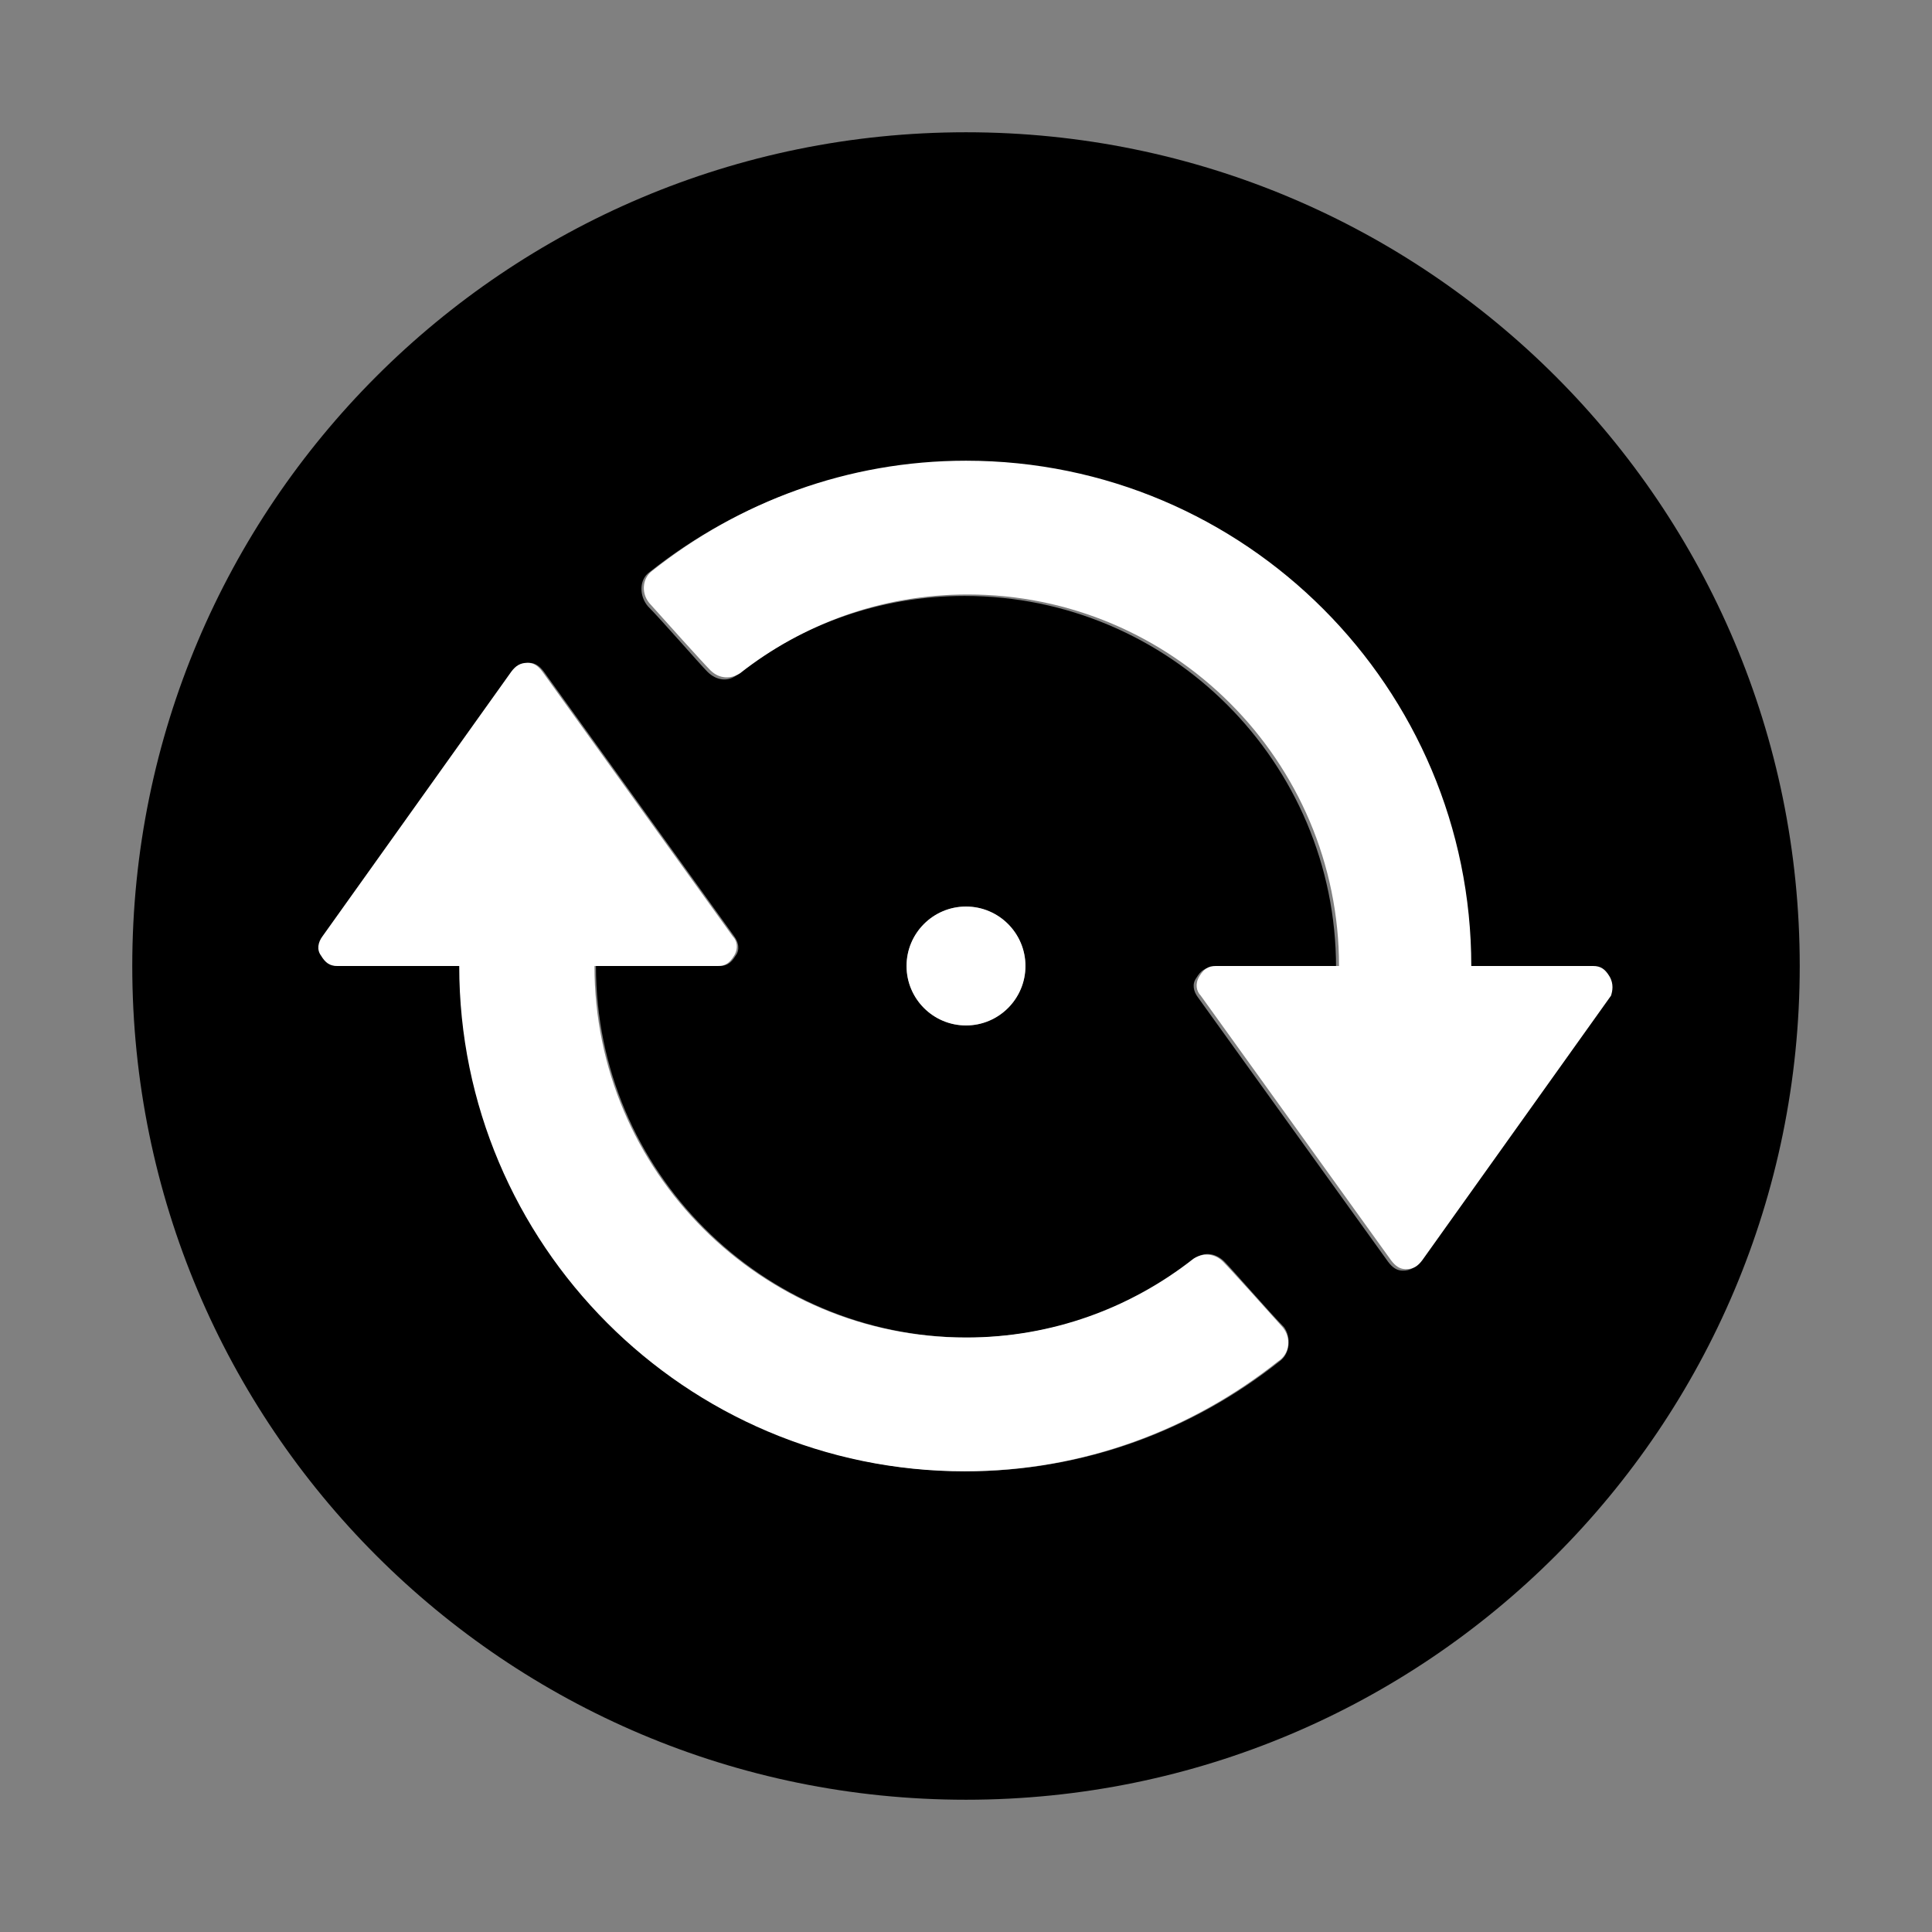
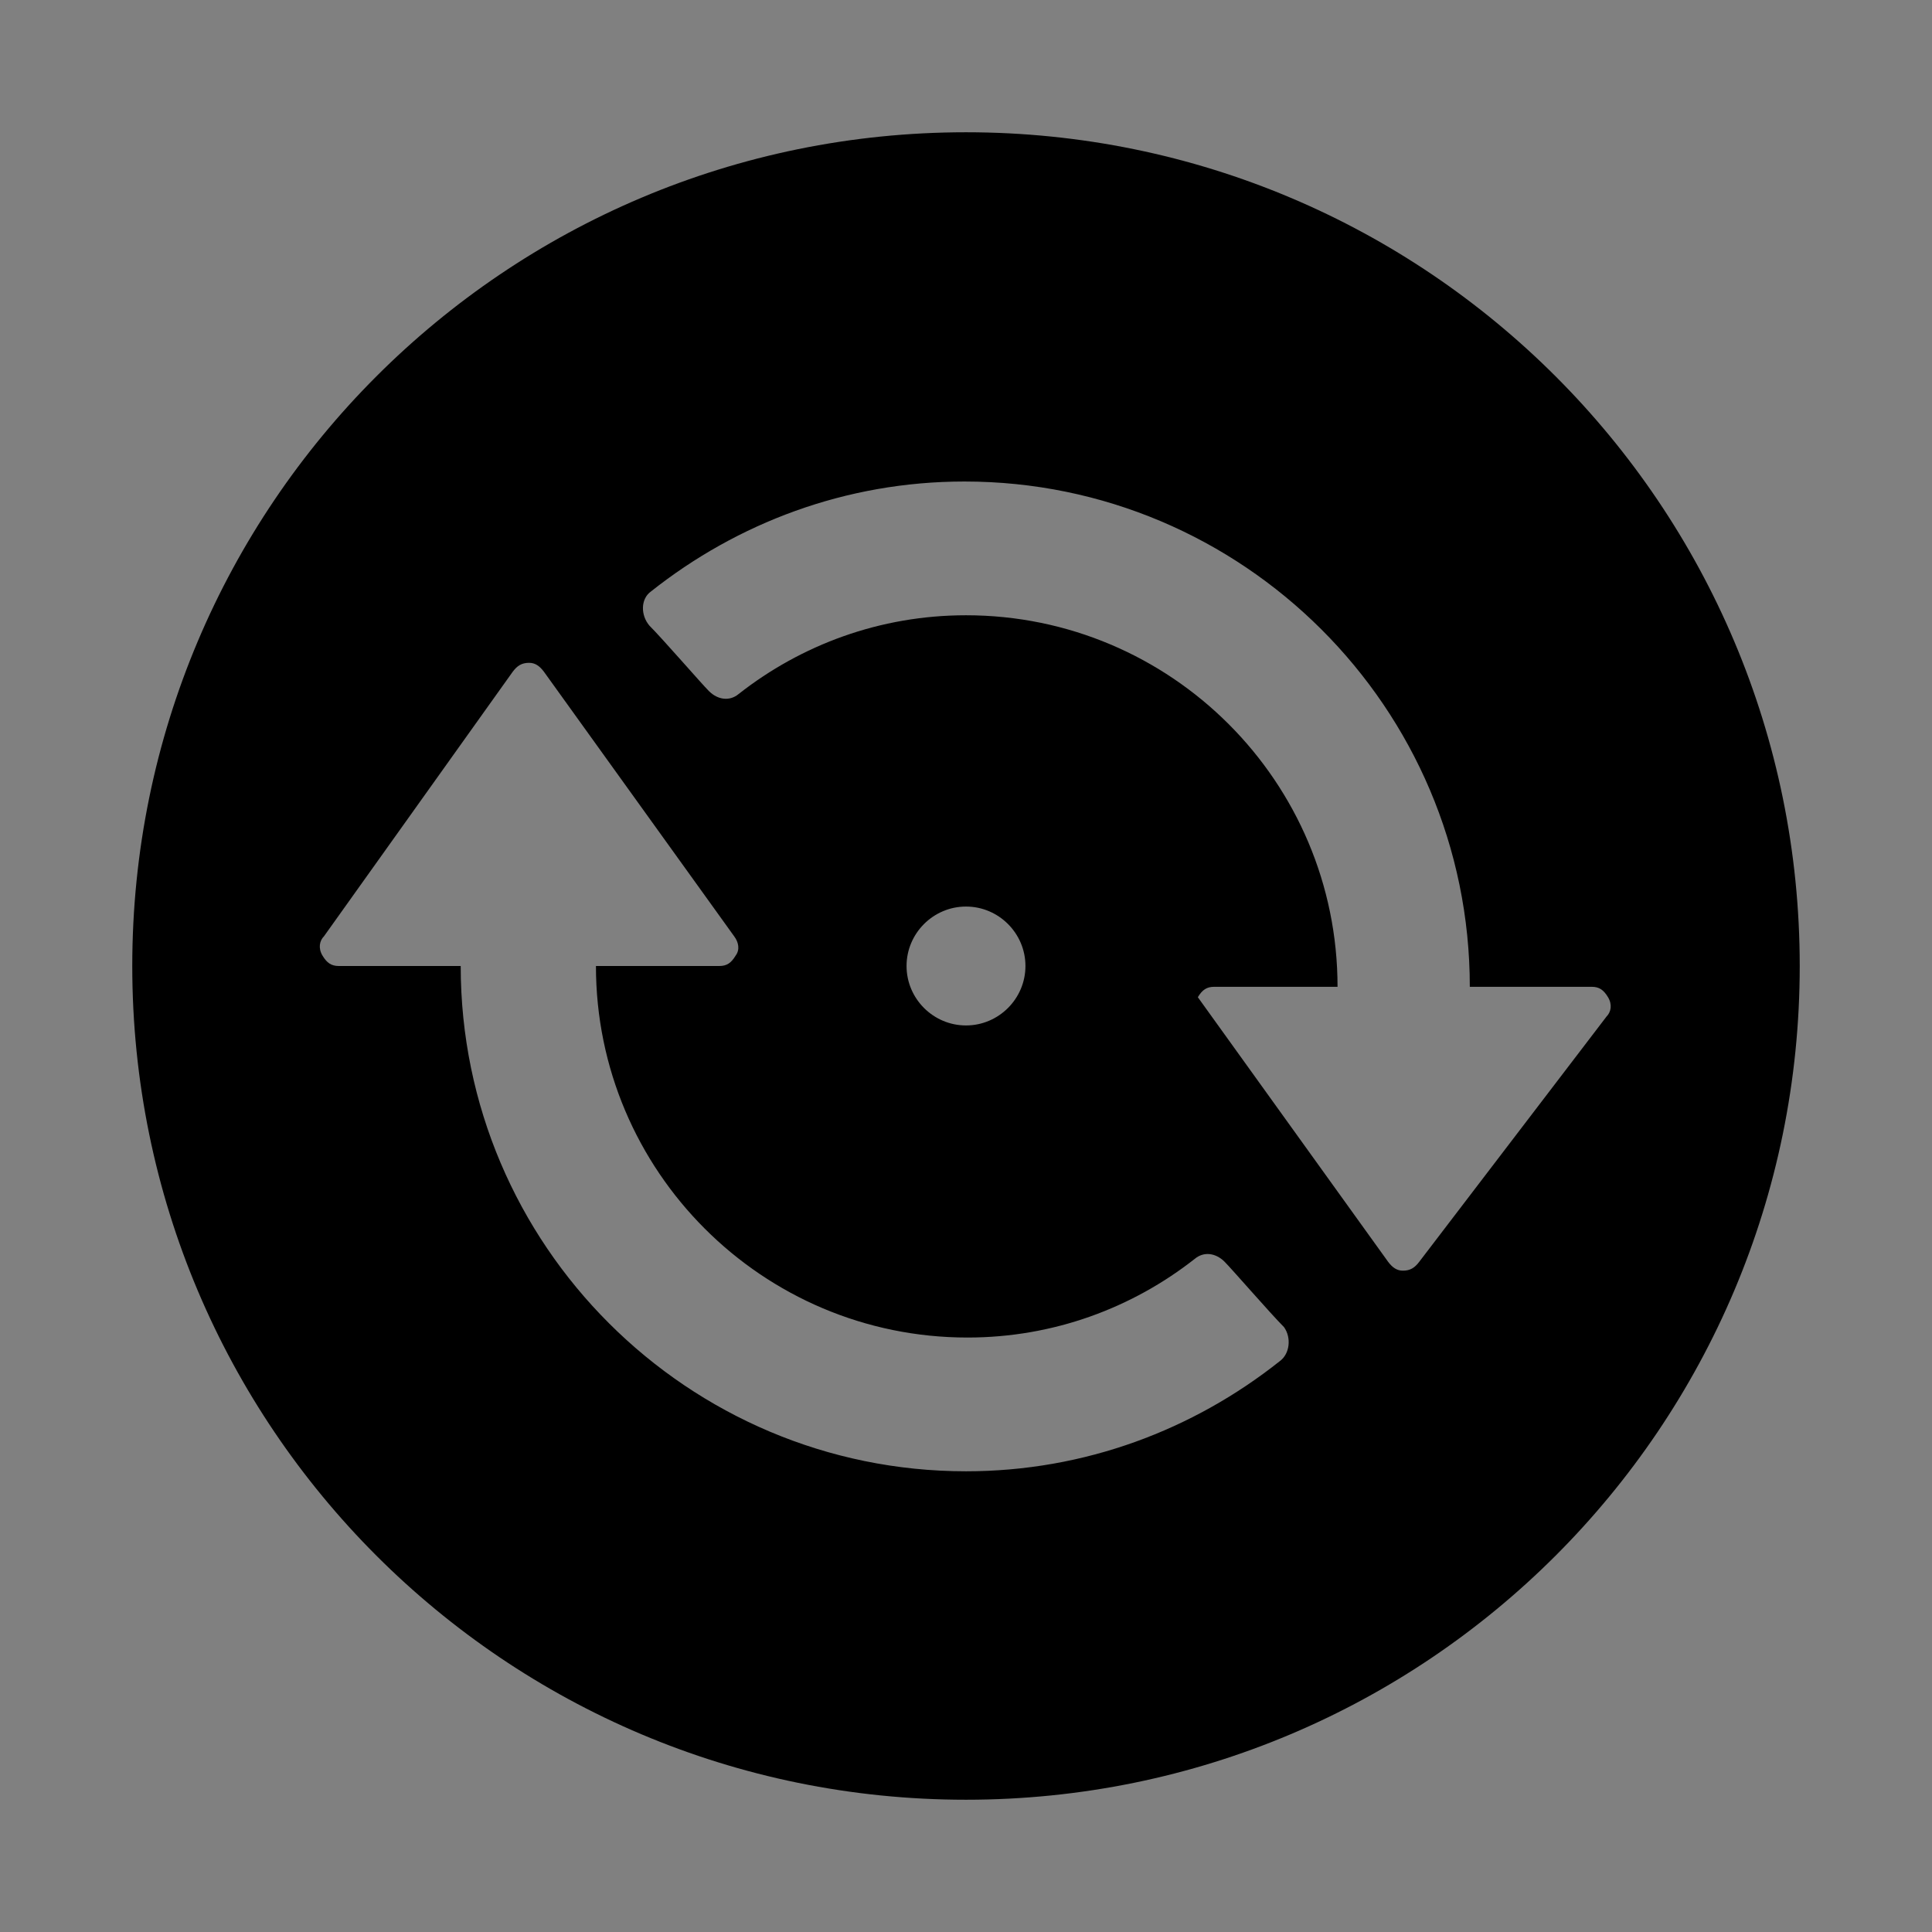
<svg xmlns="http://www.w3.org/2000/svg" baseProfile="tiny" y="0px" id="Layer_1" viewBox="-240 332 130 130" version="1.1" x="0px" xml:space="preserve">
  <rect x="-240" y="332" width="130" height="130" fill="#808080" stroke="none" />
  <g id="Layer_1_1_">
-     <path fill="#000000" d="M-175,340.9c-31,0-56.1,25.1-56.1,56.1s25.1,56.1,56.1,56.1c31,0,56.1-25.1,56.1-56.1S-144,340.9-175,340.9   z M-153.9,423.6c-5.8,4.6-13.1,7.4-21.1,7.4h0c-18.7,0-34-15.2-34-34h-0.5h-7.7c-0.5,0-0.8-0.2-1.1-0.7c-0.3-0.5-0.2-1,0.1-1.3   l12.7-17.8c0.3-0.4,0.6-0.6,1.1-0.6c0.4,0,0.7,0.2,1,0.6l12.8,17.8c0.3,0.4,0.4,0.9,0.1,1.3c-0.3,0.5-0.6,0.7-1.1,0.7h-7.6h-0.7   c0,13.8,11.2,25,25,25h0c5.8,0,11.1-2,15.3-5.3c0.6-0.5,1.4-0.4,2,0.2c0.5,0.5,3.1,3.5,4,4.4C-153.1,422-153.2,423.1-153.9,423.6z    M-179,397c0-2.2,1.8-4,4-4c2.2,0,4,1.8,4,4c0,2.2-1.8,4-4,4C-177.2,401-179,399.2-179,397z M-144.5,416.9   c-0.3,0.4-0.6,0.6-1.1,0.6c-0.4,0-0.7-0.2-1-0.6l-12.8-17.8c-0.3-0.4-0.4-0.9-0.1-1.3c0.3-0.5,0.6-0.7,1.1-0.7h7.6h0.7   c0-13.8-11.2-25-25-25h0c-5.8,0-11.1,2-15.3,5.3c-0.6,0.5-1.4,0.4-2-0.2c-0.5-0.5-3.1-3.5-4-4.4c-0.6-0.7-0.6-1.8,0.1-2.3   c5.8-4.6,13.1-7.4,21.1-7.4h0c18.7,0,34,15.2,34,34h0.5h7.7c0.5,0,0.8,0.2,1.1,0.7c0.3,0.5,0.2,1-0.1,1.3L-144.5,416.9z" />
+     <path fill="#000000" d="M-175,340.9c-31,0-56.1,25.1-56.1,56.1s25.1,56.1,56.1,56.1c31,0,56.1-25.1,56.1-56.1S-144,340.9-175,340.9   z M-153.9,423.6c-5.8,4.6-13.1,7.4-21.1,7.4h0c-18.7,0-34-15.2-34-34h-0.5h-7.7c-0.5,0-0.8-0.2-1.1-0.7c-0.3-0.5-0.2-1,0.1-1.3   l12.7-17.8c0.3-0.4,0.6-0.6,1.1-0.6c0.4,0,0.7,0.2,1,0.6l12.8,17.8c0.3,0.4,0.4,0.9,0.1,1.3c-0.3,0.5-0.6,0.7-1.1,0.7h-7.6h-0.7   c0,13.8,11.2,25,25,25h0c5.8,0,11.1-2,15.3-5.3c0.6-0.5,1.4-0.4,2,0.2c0.5,0.5,3.1,3.5,4,4.4C-153.1,422-153.2,423.1-153.9,423.6z    M-179,397c0-2.2,1.8-4,4-4c2.2,0,4,1.8,4,4c0,2.2-1.8,4-4,4C-177.2,401-179,399.2-179,397z M-144.5,416.9   c-0.3,0.4-0.6,0.6-1.1,0.6c-0.4,0-0.7-0.2-1-0.6l-12.8-17.8c0.3-0.5,0.6-0.7,1.1-0.7h7.6h0.7   c0-13.8-11.2-25-25-25h0c-5.8,0-11.1,2-15.3,5.3c-0.6,0.5-1.4,0.4-2-0.2c-0.5-0.5-3.1-3.5-4-4.4c-0.6-0.7-0.6-1.8,0.1-2.3   c5.8-4.6,13.1-7.4,21.1-7.4h0c18.7,0,34,15.2,34,34h0.5h7.7c0.5,0,0.8,0.2,1.1,0.7c0.3,0.5,0.2,1-0.1,1.3L-144.5,416.9z" />
  </g>
  <g id="Layer_2">
-     <path fill="#FFFFFF" d="M-153.7,421.3c-0.8-0.9-3.5-3.9-4-4.4c-0.6-0.6-1.4-0.6-2-0.2c-4.2,3.3-9.5,5.3-15.3,5.3h0   c-13.8,0-25-11.2-25-25h0.7h7.6c0.5,0,0.8-0.2,1.1-0.7c0.3-0.5,0.2-1-0.1-1.3l-12.8-17.8c-0.3-0.4-0.6-0.6-1-0.6   c-0.5,0-0.8,0.2-1.1,0.6l-12.7,17.8c-0.3,0.4-0.4,0.9-0.1,1.3c0.3,0.5,0.6,0.7,1.1,0.7h7.7h0.5c0,18.7,15.2,34,34,34h0   c8,0,15.3-2.8,21.1-7.4C-153.2,423.1-153.1,422-153.7,421.3z" />
-     <path fill="#FFFFFF" d="M-131.7,397.7c-0.3-0.5-0.6-0.7-1.1-0.7h-7.7h-0.5c0-18.7-15.2-34-34-34h0c-8,0-15.3,2.8-21.1,7.4   c-0.7,0.5-0.8,1.6-0.1,2.3c0.8,0.9,3.5,3.9,4,4.4c0.6,0.6,1.4,0.6,2,0.2c4.2-3.3,9.5-5.3,15.3-5.3h0c13.8,0,25,11.2,25,25h-0.7   h-7.6c-0.5,0-0.8,0.2-1.1,0.7c-0.3,0.5-0.2,1,0.1,1.3l12.8,17.8c0.3,0.4,0.6,0.6,1,0.6c0.5,0,0.8-0.2,1.1-0.6l12.7-17.8   C-131.5,398.7-131.4,398.2-131.7,397.7z" />
-     <circle r="4" cy="397" fill="#FFFFFF" cx="-175" />
-   </g>
+     </g>
</svg>